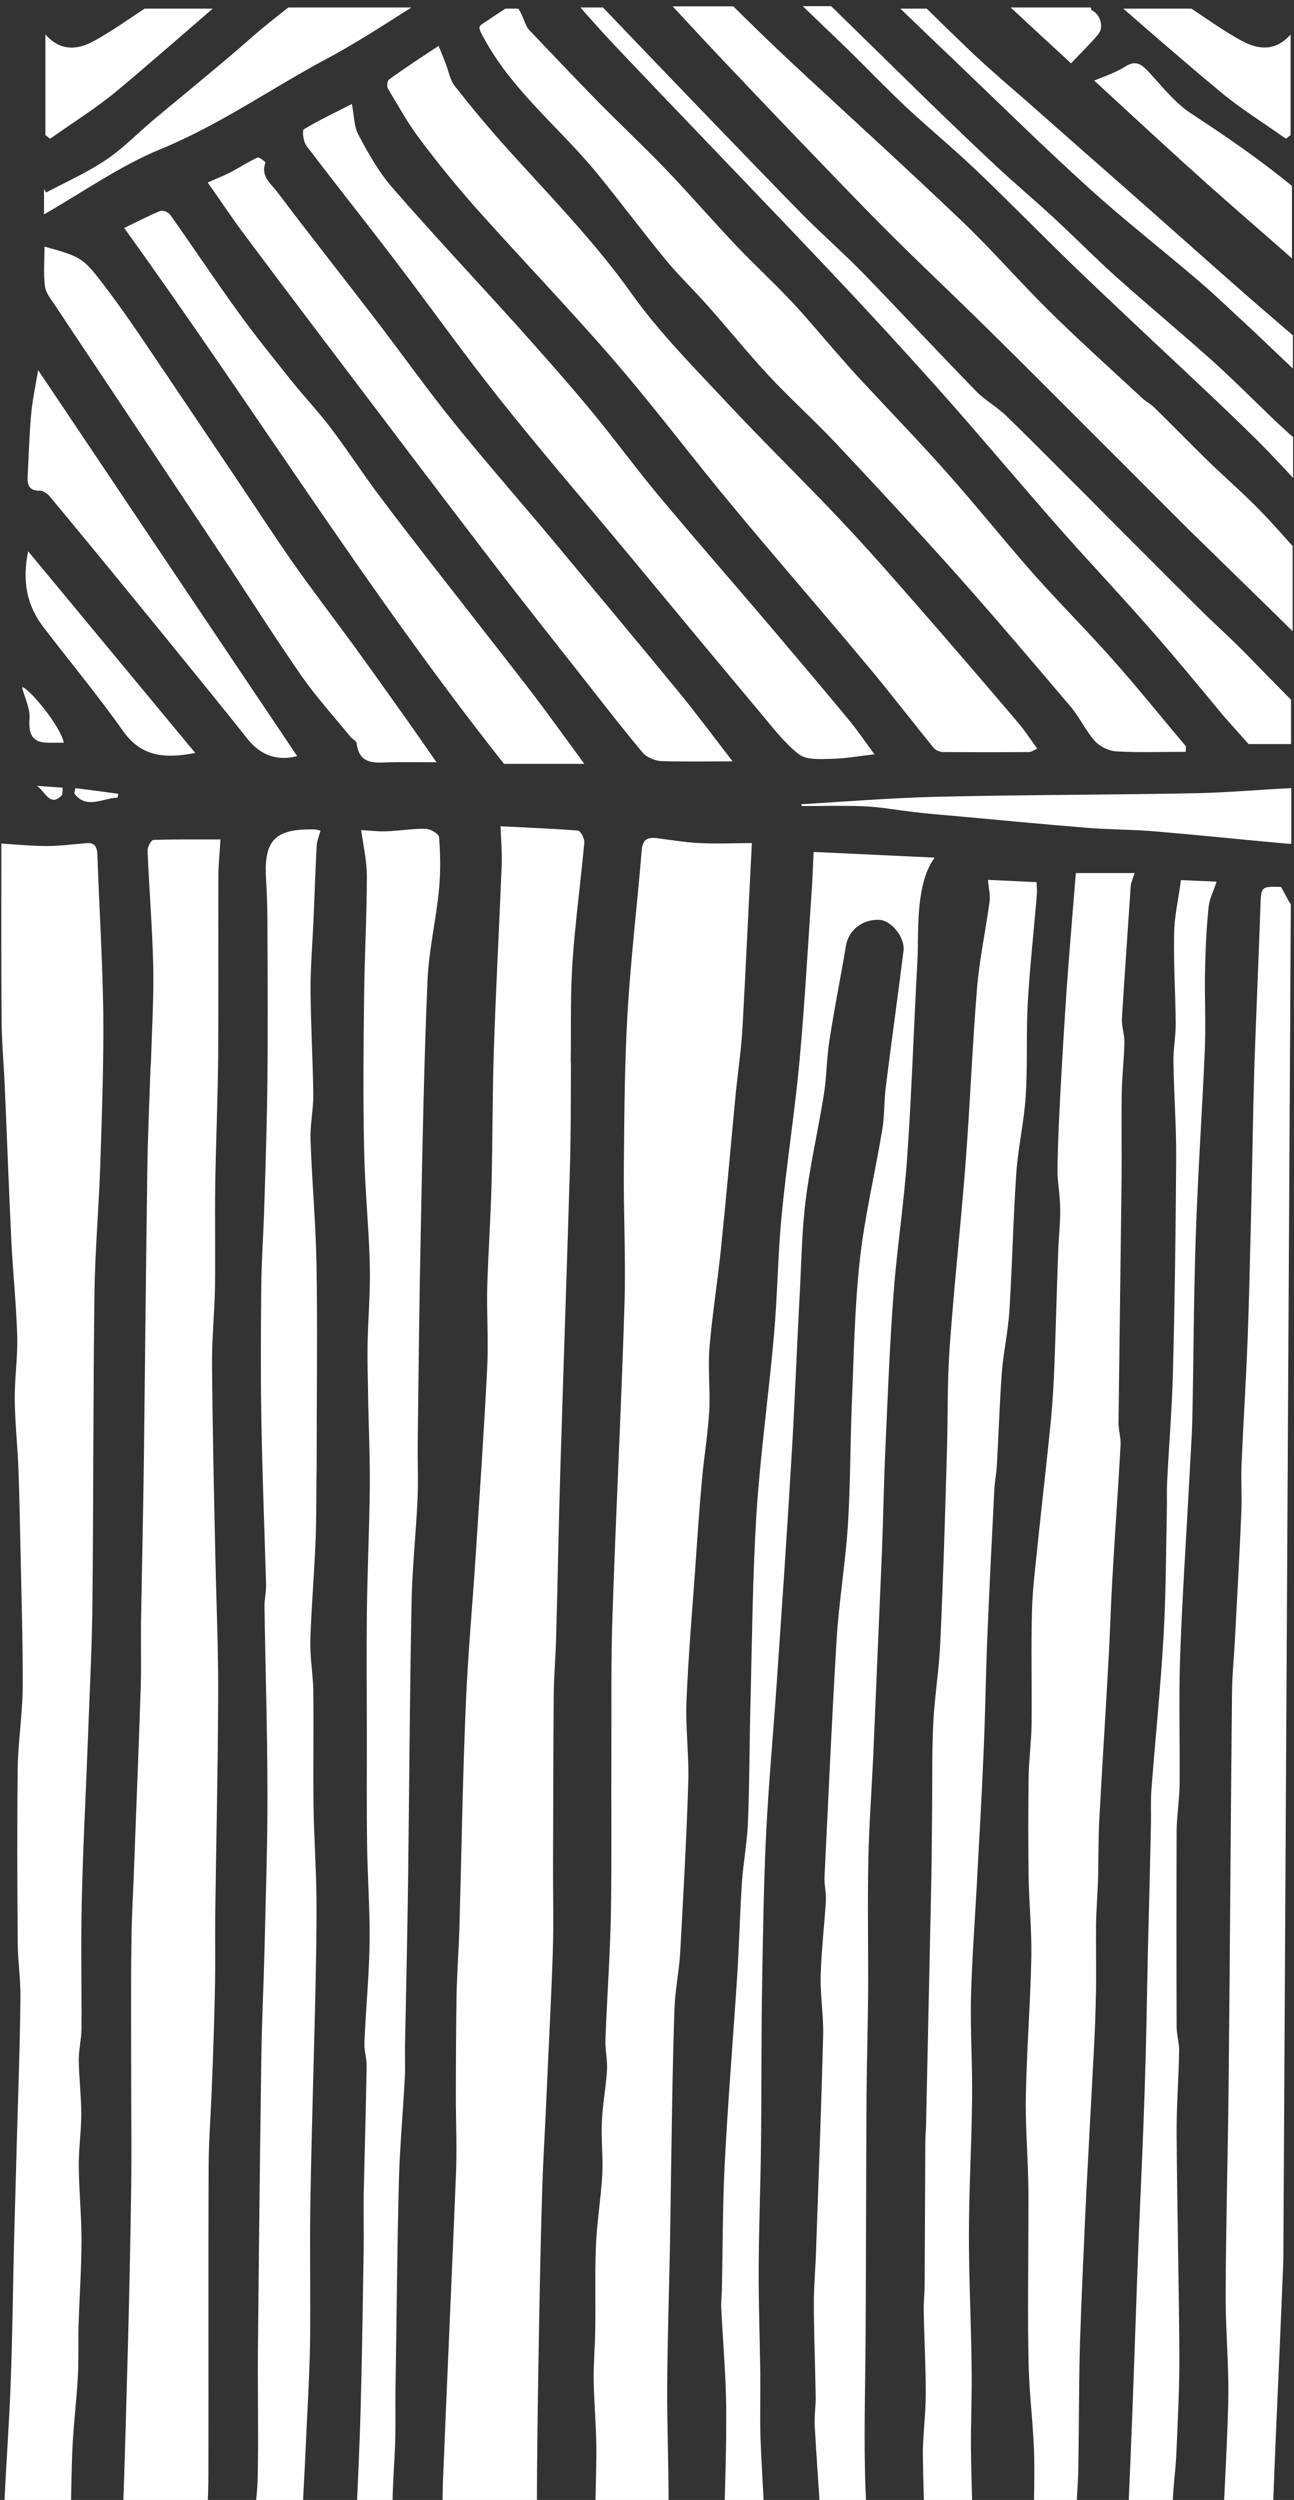
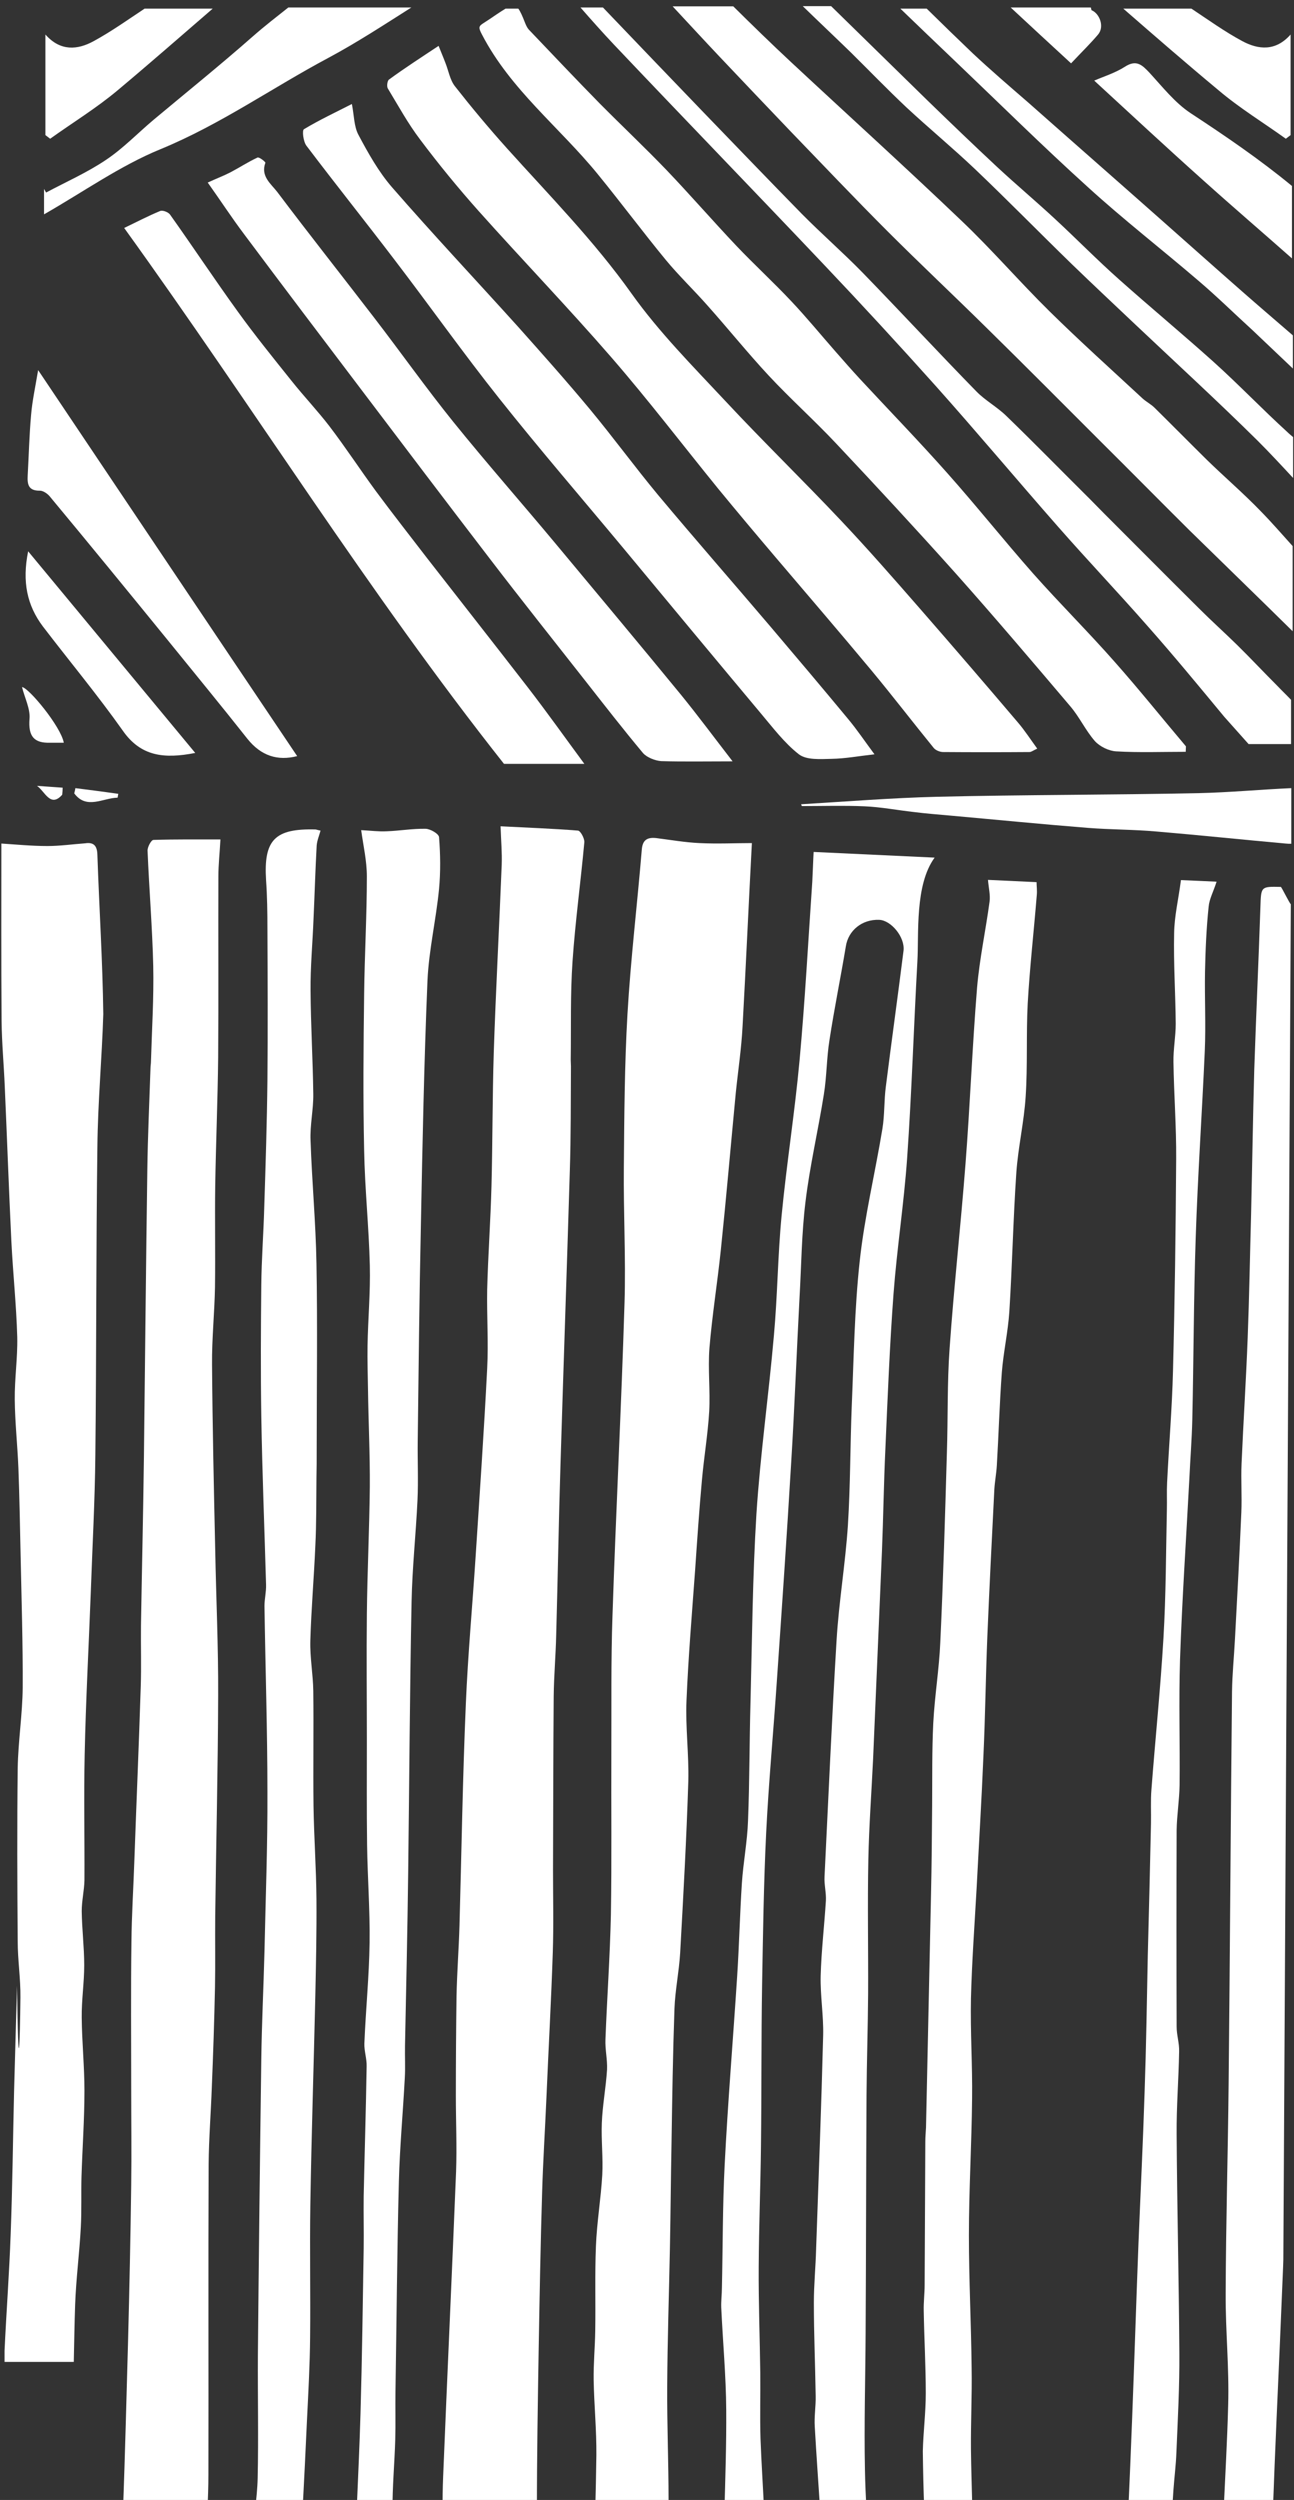
<svg xmlns="http://www.w3.org/2000/svg" version="1.1" id="Layer_1" x="0px" y="0px" viewBox="0 0 570 1101" style="enable-background:new 0 0 570 1101;" xml:space="preserve">
  <rect x="0" y="0" width="570" height="1101" fill="#333333" stroke="none" />
  <style type="text/css">
	.st0{fill:#FFFFFF;}
</style>
-   <path id="Fill-1" class="st0" d="M157.1,327.4c-0.1-1.1-1.9-1.9-2.8-3c-7.1-8.7-14.7-17.1-21.2-26.3c-11.6-16.7-22.6-34-33.8-51  c-17.5-26.3-35-52.5-52.5-78.8c-7.5-11.3-15.1-22.5-22.5-33.8c-1.8-2.7-4.1-5.4-4.5-8.4c-0.7-5.6-0.2-11.3-0.2-17.5  c16.2,4.5,17,4.9,26.2,17c6,7.9,11.8,16.1,17.3,24.3c13.3,19.6,26.4,39.2,39.6,58.8c8.7,12.9,17.2,26,26.1,38.8  c8.6,12.2,17.7,24.1,26.5,36.1c6.4,8.8,12.7,17.6,19,26.5c5.8,8.1,11.5,16.3,18,25.6c-8,0-14.2-0.1-20.4,0  C165.3,335.9,158.3,337,157.1,327.4" />
  <path id="Fill-3" class="st0" d="M70.6,92.9c1.1-0.4,3.5,0.5,4.3,1.6c10.1,14.2,19.7,28.7,29.9,42.8c7.5,10.4,15.6,20.4,23.6,30.4  c5.4,6.8,11.4,13.1,16.7,20c7.1,9.3,13.5,19.1,20.4,28.5c7.4,10,15.1,19.8,22.7,29.7c14.7,18.9,29.5,37.7,44.2,56.7  c8.5,11,16.6,22.4,25,33.8H222c-59.8-75.6-110.4-157.1-167.3-236C60.3,97.7,65.3,95.1,70.6,92.9" />
  <path id="Fill-5" class="st0" d="M335,314c-20.1-24-40.1-48.1-60.1-72.2c-18.3-22-37.1-43.8-54.9-66.2c-15.9-20-30.7-40.9-46.3-61.3  c-12.8-16.8-26-33.3-38.7-50.1c-1.4-1.8-2-6.8-1.1-7.3c6.8-4.1,14.1-7.5,21.1-11.1c1,5,0.9,9.9,2.9,13.6c4.3,8.1,8.9,16.3,14.8,23.1  c18.1,20.8,37,40.9,55.5,61.4c10.7,12,21.4,24,31.7,36.4c10.2,12.3,19.7,25.3,29.9,37.6c16.4,19.6,33.2,38.8,49.7,58.2  c11.3,13.3,22.6,26.7,33.8,40.2c4.2,5,7.8,10.4,11.9,15.9c-7.1,0.8-12.9,1.9-18.9,2c-4.9,0.1-11,0.6-14.4-2  C345.5,327.2,340.4,320.4,335,314" />
  <path id="Fill-7" class="st0" d="M482.3,326.4c-4.1-4.7-6.8-10.6-10.8-15.3c-16.8-19.8-33.7-39.7-50.9-59  c-17.2-19.2-34.7-38.1-52.4-56.9c-9.6-10.2-20-19.5-29.6-29.8c-9.3-10-17.9-20.7-27-30.9c-6-6.8-12.6-13.1-18.3-20  c-10.2-12.4-19.8-25.3-30-37.8c-16.8-20.6-38.4-37.2-51-61.5c-1.7-3.2-1.4-3.7,0.8-5.1c1.9-1.2,3.8-2.5,5.7-3.8  c1.6-1.1,2.8-1.8,3.9-2.5h5.6c0.9,1.2,1.8,3.2,3,6.3c0.4,1,0.9,2.1,1.6,2.9c10.4,10.9,20.7,21.8,31.2,32.5c9.9,10,20,19.5,29.6,29.5  c10.4,10.9,20.3,22.3,30.7,33.3c7.9,8.3,16.3,16,24.1,24.3c6.8,7.2,13.1,14.9,19.6,22.3c3.5,4,7.1,8.1,10.7,12  c12.9,13.9,26,27.4,38.6,41.6c12.8,14.4,24.9,29.6,37.7,44.1c11.8,13.3,24.4,25.8,36.1,39.1c10.7,12.1,20.8,24.7,31.2,37  c0,0.8-0.1,1.6-0.1,2.4c-10.2,0-20.5,0.4-30.7-0.2C488.4,330.7,484.5,328.8,482.3,326.4" />
  <path id="Fill-9" class="st0" d="M283.2,331.6c-8.7-10.4-17-21.1-25.4-31.8c-13.9-17.7-28-35.4-41.7-53.3  c-19.1-24.9-38.1-50-57.1-75.1c-17.2-22.7-34.4-45.4-51.5-68.3c-5.5-7.3-10.5-15-16-22.7c3.9-1.8,7.1-3,10-4.5  c4-2.1,7.8-4.6,11.9-6.5c0.7-0.4,3.6,1.9,3.5,2.3c-2.2,5.9,2.5,9.3,5.2,12.8c14,18.6,28.5,36.9,42.7,55.4  c11.7,15.2,22.8,30.9,34.8,45.8c14.7,18.2,30.2,35.8,45.2,53.8c18.4,22.1,36.9,44.2,55.1,66.4c7.5,9.2,14.6,18.8,22.8,29.4  c-11.4,0-21.5,0.2-31.5-0.1C288.6,335,284.9,333.6,283.2,331.6" />
  <path id="Fill-11" class="st0" d="M13,316.6c0.4-4.4-2.1-9.2-3.3-14c2.8,0.1,17.1,17.3,18.4,24.5c-2.1,0-4.1,0-6.1,0  C15,327.3,12.4,324.3,13,316.6" />
  <path id="Fill-13" class="st0" d="M54.1,321.8c-11.1-15.7-23.5-30.6-35.2-45.9c-7-9.3-9.2-19.7-6.5-33.1c25,30.2,49,59.1,73.6,88.8  C72.2,334.3,62,333.1,54.1,321.8" />
  <path id="Fill-15" class="st0" d="M109,325.4c-11.3-14.3-22.9-28.4-34.4-42.6c-17.5-21.5-35-42.9-52.7-64.2c-1-1.2-2.9-2.5-4.3-2.5  c-5.2,0.1-5.6-2.9-5.4-6.7c0.5-8.9,0.7-17.8,1.5-26.7c0.5-6,1.8-12,3.1-19.7c38.8,57.8,76.3,113.8,114.1,170  C122.3,335.2,115,332.9,109,325.4" />
  <path id="Fill-17" class="st0" d="M500.3,143.1c-9.4-8.9-18.9-17.8-28.2-26.8c-14.3-13.9-28.3-28.2-42.8-42  c-9.7-9.2-20.1-17.8-29.9-26.9c-8.4-7.9-16.4-16.2-24.6-24.3c-7-6.8-14.2-13.6-21.2-20.4h12.5c14.1,13.8,28.2,27.6,42.3,41.4  c10.2,9.9,20.5,19.8,30.9,29.5c8.4,7.8,17.1,15.1,25.5,22.9c9.5,8.8,18.6,18.1,28.3,26.7c13.7,12.2,27.8,23.9,41.5,36.2  c11.1,10,21.4,20.8,32.5,30.9c0.8,0.8,1.7,1.5,2.5,2.2v18c-5.1-5.5-10.2-11-15.5-16.3C536.5,176.8,518.3,160.1,500.3,143.1" />
  <path id="Fill-19" class="st0" d="M484.9,194.5c-16.8-16.8-33.6-33.7-50.5-50.3c-14.4-14.2-29.1-28-43.3-42.2  c-14.5-14.5-28.6-29.4-42.9-44.2c-10.5-11-20.9-21.9-31.2-32.8c-7-7.4-13.8-14.8-20.7-22.2H323c8.4,8.3,16.9,16.6,25.5,24.6  c24.9,23.2,50.2,46.1,74.8,69.6c13.5,12.8,25.7,27,39,40.1s27.2,25.6,40.9,38.3c1.6,1.5,3.8,2.6,5.4,4.2c7.7,7.6,15.3,15.3,23,22.9  c7.9,7.7,16.3,14.9,23.9,22.8c4.8,4.9,9.3,10.1,13.9,15.2V278c-15.1-14.9-30.3-29.6-45.4-44.4C510.9,220.6,498,207.5,484.9,194.5" />
  <path id="Fill-22" class="st0" d="M193.2,20.2c1.1,2.8,2.1,5.1,3,7.5c1.4,3.5,2,7.5,4.2,10.3c7.3,9.3,14.9,18.4,22.8,27.2  c18.8,20.9,38.5,40.9,55,64.1c12.1,17,27.1,32.1,41.4,47.4c16.6,17.8,34,34.7,50.7,52.4c12.2,12.9,23.8,26.2,35.5,39.6  c14.3,16.4,28.5,32.9,42.6,49.5c3,3.5,5.5,7.4,8.5,11.5c-1.8,0.8-2.6,1.5-3.4,1.5c-12.7,0.1-25.4,0.1-38.1,0c-1.4,0-3.3-0.8-4.1-1.8  c-9.2-11.3-18.1-22.9-27.4-34.1c-13.9-16.7-28.1-33.2-42.2-49.8c-8.5-10-16.9-20-25.2-30.1c-15.7-19.3-30.8-39.1-47.1-57.9  c-19.1-22-39.2-42.9-58.6-64.6c-9-10.1-17.6-20.6-25.7-31.4c-5.4-7.1-9.7-15-14.3-22.6c-0.5-0.9-0.2-3.4,0.6-3.9  C178.1,30.1,185.2,25.5,193.2,20.2" />
  <path id="Fill-24" class="st0" d="M19.4,94.4V83.2c0.3,0.5,0.6,1.1,0.9,1.6c8.8-4.7,18.1-8.8,26.4-14.4c7.5-5,13.9-11.7,20.9-17.6  C82.2,40.6,97.1,28.6,111.4,16c5-4.4,10.3-8.5,15.6-12.7h54.2c-12,7.6-23.9,15.4-36.4,22.1C120,38.6,97,54.9,70.7,65.7  C52.9,73,36.9,84.4,19.4,94.4" />
  <path id="Fill-26" class="st0" d="M528.1,123.8c-16.2-13.9-33.1-27-48.9-41.4c-19.9-18-39-36.9-58.5-55.5  c-8.1-7.7-16.1-15.4-24.1-23.1h11.6c6.7,6.6,13.5,13.2,20.3,19.7c8,7.5,16.3,14.6,24.6,21.8c19.2,17,38.5,33.9,57.7,50.9  c12.1,10.7,24.2,21.5,36.4,32.2c7.4,6.5,14.9,12.9,22.3,19.3v14.6c-6-5.7-11.9-11.3-17.9-17C543.8,138.2,536.2,130.7,528.1,123.8" />
  <path id="Fill-29" class="st0" d="M63.7,3.8h30C79.8,15.8,66,27.9,51.9,39.7C42.5,47.6,32,54,22.1,61.1c-0.7-0.5-1.4-1.1-2.1-1.6  V15.2c6.6,7.5,14.2,6.8,21.3,2.9C49,13.9,56.3,8.7,63.7,3.8" />
  <path id="Fill-31" class="st0" d="M494.8,3.8h30c7.4,4.9,14.6,10.1,22.4,14.3c7.1,3.8,14.7,4.6,21.3-2.9v44.3  c-0.7,0.5-1.4,1.1-2.1,1.6c-9.9-7.1-20.4-13.5-29.7-21.4C522.5,27.9,508.7,15.9,494.8,3.8" />
-   <path id="Fill-33" class="st0" d="M42.9,376.5c0.8,23.4,2.3,46.7,2.6,70.1c0.2,21.9-0.6,43.8-1.3,65.6c-0.6,19.4-2.4,38.9-2.6,58.4  c-0.6,45.3-0.4,90.7-0.9,136c-0.2,20-1.3,40-2,60c-0.9,23.9-2.2,47.8-2.7,71.7c-0.4,18.5,0,36.9-0.1,55.4c-0.1,4.5-1.2,9-1.2,13.6  c0.1,7.9,1.1,15.9,1.1,23.8c0,7.7-1.2,15.4-1.1,23.1c0.1,10.7,1.2,21.5,1.2,32.1c0,12.6-0.9,25.2-1.3,37.9  c-0.2,7.4,0.1,14.9-0.3,22.3c-0.6,11.4-2.1,22.7-2.5,34.1c-0.3,8.4-0.4,16.8-0.6,25.2H2c0-1.6,0-3.3,0-4.9  c0.8-17.1,2.1-34.3,2.7-51.4c0.8-20.9,1-41.9,1.5-62.8c0.4-15.5,0.9-31.1,1.3-46.6C8.1,920,8.8,899.8,9,879.7  c0.1-8.2-1.2-16.5-1.2-24.7c-0.2-25.4-0.3-50.9,0-76.3C8,766.8,9.9,755,10,743.2c0.1-19.1-0.5-38.3-0.9-57.4  c-0.3-13.1-0.5-26.3-1-39.4c-0.4-10-1.5-20-1.6-30c-0.1-9.2,1.3-18.4,1.1-27.5c-0.4-14.2-1.9-28.3-2.6-42.4  c-1.1-22.7-1.9-45.4-2.9-68c-0.4-9.6-1.3-19.2-1.4-28.8c-0.2-26.4-0.1-52.9-0.1-78.2c6.2,0.4,13.3,1.1,20.3,1.1  c5.5,0,11.1-0.8,16.6-1.2C41.4,370.8,42.8,372.6,42.9,376.5" />
+   <path id="Fill-33" class="st0" d="M42.9,376.5c0.8,23.4,2.3,46.7,2.6,70.1c-0.6,19.4-2.4,38.9-2.6,58.4  c-0.6,45.3-0.4,90.7-0.9,136c-0.2,20-1.3,40-2,60c-0.9,23.9-2.2,47.8-2.7,71.7c-0.4,18.5,0,36.9-0.1,55.4c-0.1,4.5-1.2,9-1.2,13.6  c0.1,7.9,1.1,15.9,1.1,23.8c0,7.7-1.2,15.4-1.1,23.1c0.1,10.7,1.2,21.5,1.2,32.1c0,12.6-0.9,25.2-1.3,37.9  c-0.2,7.4,0.1,14.9-0.3,22.3c-0.6,11.4-2.1,22.7-2.5,34.1c-0.3,8.4-0.4,16.8-0.6,25.2H2c0-1.6,0-3.3,0-4.9  c0.8-17.1,2.1-34.3,2.7-51.4c0.8-20.9,1-41.9,1.5-62.8c0.4-15.5,0.9-31.1,1.3-46.6C8.1,920,8.8,899.8,9,879.7  c0.1-8.2-1.2-16.5-1.2-24.7c-0.2-25.4-0.3-50.9,0-76.3C8,766.8,9.9,755,10,743.2c0.1-19.1-0.5-38.3-0.9-57.4  c-0.3-13.1-0.5-26.3-1-39.4c-0.4-10-1.5-20-1.6-30c-0.1-9.2,1.3-18.4,1.1-27.5c-0.4-14.2-1.9-28.3-2.6-42.4  c-1.1-22.7-1.9-45.4-2.9-68c-0.4-9.6-1.3-19.2-1.4-28.8c-0.2-26.4-0.1-52.9-0.1-78.2c6.2,0.4,13.3,1.1,20.3,1.1  c5.5,0,11.1-0.8,16.6-1.2C41.4,370.8,42.8,372.6,42.9,376.5" />
  <path id="Fill-35" class="st0" d="M530.8,428c-0.2,11.6,0.4,23.2-0.1,34.8c-1.2,27.4-3.1,54.9-4,82.3c-0.9,26.7-0.9,53.4-1.5,80.1  c-0.2,8.7-0.9,17.4-1.3,26.1c-1.4,26.5-3.2,53-4.1,79.5c-0.6,18.5,0,37-0.2,55.4c-0.1,6.6-1.2,13.2-1.3,19.8  c-0.1,28.9-0.1,57.7,0,86.6c0,3.6,1.2,7.2,1.1,10.8c-0.2,12.2-1.2,24.4-1.1,36.5c0.2,32.2,1,64.5,1.2,96.7c0.1,14.5-0.7,29-1.3,43.5  c-0.2,5.5-0.9,10.9-1.3,16.4c-0.2,3.1-0.4,6.2-0.6,9.3H497c0.6-13.6,1.2-27.2,1.7-40.7c1-25.7,1.8-51.5,2.8-77.3  c0.9-22.2,2-44.4,2.7-66.7c0.7-20,1-40.1,1.4-60.1c0.5-19.3,1-38.6,1.4-57.9c0.1-5-0.2-10,0.2-15c1.7-22.3,4-44.5,5.3-66.8  c1.1-18.8,1.1-37.7,1.5-56.5c0.1-3.9-0.1-7.9,0.1-11.8c0.8-16.4,2.2-32.9,2.6-49.3c0.8-31.1,1.2-62.2,1.4-93.3  c0.1-14.2-1-28.5-1.2-42.7c-0.1-5.6,1-11.2,1-16.8c-0.1-13.3-1-26.6-0.7-39.9c0.1-7.5,1.9-14.9,3-23.4c4.2,0.2,9.9,0.4,15.7,0.7  c-1.4,4.4-3.2,7.6-3.5,11C531.4,408.8,531,418.4,530.8,428" />
  <path id="Fill-37" class="st0" d="M96.2,385.9c-0.1,26.6,0.1,53.1-0.1,79.7c-0.2,18.9-1,37.9-1.3,56.8c-0.2,14.8,0.1,29.7-0.1,44.5  c-0.2,11.3-1.4,22.7-1.3,34c0.2,27.2,0.8,54.4,1.4,81.6c0.4,21.4,1.4,42.8,1.3,64.2c-0.1,32.5-0.9,64.9-1.3,97.4  c-0.1,10.4,0.1,20.8-0.1,31.1c-0.3,14.7-0.8,29.4-1.4,44.1c-0.4,11.3-1.3,22.5-1.4,33.8c-0.2,45.6,0,91.2-0.1,136.8  c0,5.1-0.2,10.3-0.4,15.4H54.2c0.9-24.6,1.5-49.2,2.2-73.8c0.6-23.1,1.1-46.2,1.4-69.2c0.2-14.1,0-28.3,0-42.4  c0-21.5-0.2-43,0.1-64.5c0.1-12.1,0.9-24.3,1.3-36.4c0.9-25.4,2-50.9,2.8-76.3c0.3-8.9,0-17.8,0.1-26.7c0.4-24.8,1-49.7,1.3-74.5  c0.5-42.2,0.9-84.3,1.5-126.4c0.2-14.9,0.9-29.8,1.4-44.8c0-0.9,0.2-1.8,0.2-2.8c0.4-14,1.3-28.1,1-42.1  c-0.4-16.9-1.8-33.8-2.5-50.7c-0.1-1.6,1.6-4.8,2.6-4.8c9.8-0.3,19.6-0.2,29.5-0.2C96.8,375.5,96.2,380.7,96.2,385.9" />
  <path id="Fill-39" class="st0" d="M483.7,15.2c-3.3,3.9-7,7.5-11.9,12.7C463,19.8,454,11.5,445.2,3.3h35.3c0.1,0.4,0.2,0.7,0.3,1.2  C484.2,5.8,486.7,11.6,483.7,15.2" />
  <path id="Fill-42" class="st0" d="M141.2,365.8c-0.6,2.2-1.5,4.3-1.7,6.5c-0.6,10.8-0.9,21.7-1.4,32.5c-0.4,10.5-1.4,21-1.3,31.5  c0.1,15.2,1,30.3,1.2,45.5c0.1,6.8-1.5,13.7-1.2,20.5c0.6,18.1,2.3,36.2,2.6,54.2c0.5,27.3,0.1,54.6,0.1,81.9c0,4.2,0,8.4-0.1,12.5  c-0.1,10,0,20-0.5,30c-0.6,13.9-1.8,27.8-2.2,41.7c-0.2,7.4,1.2,14.8,1.3,22.1c0.2,16.9-0.1,33.7,0.1,50.6  c0.2,13.8,1.2,27.5,1.3,41.3c0.1,14.1-0.2,28.1-0.5,42.2c-0.7,30.8-1.7,61.5-2.2,92.3c-0.3,19.4,0.1,38.8-0.1,58.2  c-0.1,12.3-0.8,24.7-1.4,37c-0.6,12.9-1.2,25.9-1.9,38.8h-20.9c0.5-4.6,1-9.1,1.1-13.7c0.4-18.1,0-36.2,0.1-54.3  c0.4-43.3,0.9-86.7,1.5-130.1c0.2-15.8,1-31.7,1.4-47.5c0.5-23.4,1.4-46.7,1.3-70.1c0-27.4-0.9-54.7-1.3-82.1c0-3.1,0.8-6.2,0.7-9.4  c-0.7-24.8-1.7-49.6-2.1-74.4c-0.3-19.2-0.2-38.3,0-57.5c0.1-11.4,1-22.9,1.3-34.3c0.6-18.7,1.2-37.3,1.4-56  c0.2-22.2,0.1-44.4,0-66.7c0-7.1-0.1-14.3-0.6-21.4c-1.1-17.7,3.8-22.8,21.9-22.3C140.1,365.6,140.7,365.7,141.2,365.8" />
  <path id="Fill-44" class="st0" d="M541,1059.3c0.5-16.4-1.2-32.8-1.1-49.2c0.1-30.7,1-61.5,1.3-92.2c0.6-57.6,0.9-115.3,1.5-172.9  c0.1-7.7,0.9-15.5,1.3-23.3c1-18.5,2-37.1,2.8-55.6c0.3-7.2-0.2-14.4,0.1-21.5c0.8-18.5,2-37,2.7-55.5c0.7-18.1,1-36.3,1.5-54.4  c0.5-21.3,0.8-42.5,1.4-63.8c0.8-23.8,1.9-47.5,2.7-71.3c0.3-9.2,0.1-9.2,9-9c0.3,0,4,7.6,4.4,7.6l-3.3,596.9c0,1-0.1,2.1-0.1,3.1  c-0.9,22.5-1.9,45-2.9,67.5c-0.6,13.3-1.1,26.6-1.6,40H539C539.7,1090.3,540.6,1074.8,541,1059.3" />
  <path id="Fill-46" class="st0" d="M505.4,275.6c-12.9-14.7-26.4-28.9-39.3-43.6c-18.1-20.6-35.6-41.5-53.9-62  c-16.2-18.1-32.7-36-49.4-53.6C332.1,84,301.1,52,270.4,19.6c-5-5.3-9.8-10.7-14.7-16.3h9.9c14.8,15.5,29.6,30.9,44.4,46.3  c14.4,14.9,28.7,29.8,43.2,44.6c8.7,8.8,18.1,17,26.7,25.8c16.9,17.4,33.3,35.1,50.2,52.4c3.9,4,9.1,6.8,13.2,10.8  c12.4,12,24.5,24.4,36.8,36.6c2.1,2.1,4.2,4.3,6.3,6.4c13.9,13.9,27.8,27.9,41.8,41.8c5.5,5.5,11.3,10.7,16.8,16.1  c6,5.9,11.7,12,17.6,17.9c2,2.1,4.1,4.1,6.1,6.2v19.5H550c-3.9-4.4-7.3-8.2-10.7-12C528.2,302.3,517,288.7,505.4,275.6" />
  <path id="Fill-49" class="st0" d="M27.4,350c-5.2,5.9-7.6-1.5-11.1-3.9c3.8,0.3,7.5,0.5,11.3,0.8C27.6,347.9,27.5,349,27.4,350" />
  <path id="Fill-51" class="st0" d="M32.7,349.4c0.2-0.8,0.4-1.5,0.5-2.3c6.3,0.8,12.6,1.6,18.9,2.5c-0.1,0.6-0.2,1.2-0.3,1.7  C45.4,351.4,38.1,356.7,32.7,349.4" />
  <path id="Fill-53" class="st0" d="M482,35.5c4.4-1.9,9.3-3.4,13.5-6.1c5.1-3.3,7.6-0.8,10.9,2.7c5.7,6.2,11.1,13.1,18,17.7  c15.4,10.1,30.5,20.4,44.7,32.1v31.9c-13-11.5-26.2-22.8-39.1-34.4C514,65.1,498.3,50.5,482,35.5" />
  <path id="Fill-55" class="st0" d="M187.4,365c2.1,0,5.9,2.2,6,3.7c0.6,7.6,0.7,15.2,0,22.8c-1.3,13.5-4.5,26.9-5.1,40.4  c-1.5,35.8-2.2,71.7-2.9,107.6c-0.7,31.8-1,63.6-1.4,95.3c-0.1,8.6,0.3,17.3-0.1,25.9c-0.7,14.9-2.3,29.7-2.6,44.5  c-0.8,39.9-1,79.8-1.5,119.6c-0.3,25.4-0.9,50.8-1.4,76.2c-0.1,4.8,0.2,9.5-0.1,14.3c-0.8,15.2-2.2,30.2-2.6,45.4  c-0.8,30.9-1,61.8-1.5,92.7c-0.1,7,0.1,14.1-0.1,21.1c-0.3,10.4-1.3,20.9-1.2,31.3h-15.8c0.6-14.4,1.3-28.7,1.7-43  c0.7-24.2,1-48.5,1.4-72.7c0.1-7.7-0.1-15.3,0-23c0.4-19,1-38.1,1.3-57.1c0.1-3.3-1.1-6.7-1-10c0.6-14.8,2.1-29.6,2.3-44.4  c0.2-14.3-0.9-28.7-1.1-43.1c-0.2-15.4-0.1-30.8-0.1-46.2c0-18.5-0.2-37,0-55.5c0.2-18.6,1.1-37.2,1.3-55.9  c0.1-14.3-0.6-28.5-0.8-42.8c-0.1-6.5-0.3-13-0.2-19.5c0.2-11.8,1.3-23.5,1-35.3c-0.4-16.9-2.2-33.8-2.5-50.7  c-0.5-22.9-0.3-45.9,0-68.8c0.2-17.3,1.2-34.6,1.2-51.8c0-6.9-1.6-13.7-2.5-20.4c4.1,0.2,7.7,0.7,11.3,0.5  C176,365.9,181.7,364.9,187.4,365" />
-   <path id="Fill-57" class="st0" d="M494.2,448.5c-0.2,3.6,1.2,7.2,1.1,10.8c-0.2,7.6-1.1,15.1-1.2,22.7c-0.2,13.6,0.1,27.2-0.1,40.7  c-0.4,34.6-0.9,69.2-1.3,103.9c0,3.3,1.1,6.7,0.9,10c-1.1,20.1-2.6,40.1-3.7,60.2c-0.6,10.8-0.9,21.5-1.5,32.3  c-1.3,24.2-2.9,48.5-4.2,72.7c-0.4,8.5-0.3,16.9-0.5,25.4c-0.2,6.8-0.8,13.6-0.9,20.4c-0.1,11,0.2,21.9-0.1,32.9  c-0.2,10.8-0.8,21.7-1.4,32.5c-0.9,17.6-1.9,35.2-2.8,52.8c-1,22.2-2.1,44.4-2.8,66.7c-0.5,18.2-0.4,36.4-0.7,54.6  c-0.1,6.2-0.7,12.4-0.9,18.6v0.1h-18.7c0.1-7,0.3-14.1,0.2-21.1c-0.1-14.5-2.2-29.1-2.5-43.6c-0.5-21.3-0.1-42.6-0.1-63.9  c0-6,0.1-12.1-0.1-18.1c-0.3-12.3-1.3-24.5-1-36.8c0.4-20.1,2-40.3,2.4-60.5c0.2-11.7-1-23.5-1.2-35.2c-0.2-14.6-0.2-29.2,0-43.8  c0.1-7.8,1.2-15.5,1.3-23.3c0.2-16.9-0.3-33.8,0.2-50.7c0.3-10.5,1.8-21.1,2.8-31.6c1.8-17.2,3.8-34.3,5.5-51.5  c0.8-8.4,1.3-16.9,1.6-25.3c0.6-16.1,1-32.2,1.6-48.4c0.2-6.6,1-13.2,0.9-19.8c0-5.9-1.3-11.8-1.2-17.8c0.2-11.7,0.8-23.5,1.4-35.1  c0.8-14.8,1.7-29.5,2.7-44.3c1.2-17,2.7-34,4-50.5h25.9c-0.9,2.8-1.5,4.1-1.7,5.4C496.8,409.4,495.4,428.9,494.2,448.5" />
  <path id="Fill-59" class="st0" d="M509.4,366.2c-10-0.9-20.1-0.8-30.2-1.6c-20.2-1.6-40.3-3.6-60.5-5.4c-5.4-0.5-10.9-0.9-16.3-1.6  c-7.2-0.8-14.4-2.2-21.6-2.5c-9.2-0.4-18.4-0.1-27.6-0.1c-0.1-0.2-0.2-0.5-0.3-0.8c19.9-1.2,39.9-2.8,59.8-3.3  c38.4-0.9,76.8-0.8,115.3-1.6c13.6-0.3,27.2-1.6,40.8-2.2v24.5c-0.8,0-1.7,0-2.5-0.1C547.4,369.8,528.4,367.8,509.4,366.2" />
  <path id="Fill-61" class="st0" d="M327.1,451.9c-0.5,9.9-2,19.7-3,29.5c-2.2,23.1-4.2,46.2-6.6,69.3c-1.5,14.3-3.8,28.6-5,43  c-0.7,9.3,0.4,18.6-0.1,27.9c-0.6,10.1-2.3,20.1-3.2,30.2c-1.2,13.2-2.1,26.4-3,39.6c-1.4,19.2-3,38.4-3.8,57.5  c-0.5,11.8,1.1,23.7,0.8,35.5c-0.8,25.3-2.2,50.6-3.6,75.8c-0.5,8.2-2.2,16.3-2.5,24.4c-0.7,19.9-1,39.7-1.3,59.5  c-0.3,15.2-0.4,30.5-0.7,45.7c-0.4,20.4-1.1,40.9-1.2,61.3c-0.1,16.7,0.6,33.3,0.6,49.9c0,1.6-0.1,3.2-0.2,4.8h-32.1  c0.2-8.2,0.4-16.3,0.5-24.5c0.1-11.1-1-22.1-1.2-33.2c-0.1-7.2,0.6-14.5,0.7-21.7c0.2-12.3-0.2-24.7,0.3-37.1  c0.4-10.5,2.2-21,2.8-31.5c0.4-7.6-0.5-15.2-0.2-22.8c0.3-7.8,1.8-15.6,2.3-23.5c0.2-4.5-0.9-8.9-0.7-13.4c0.7-18.3,2-36.6,2.4-54.9  c0.4-23.8,0.1-47.6,0.2-71.5c0.1-20-0.2-40.1,0.5-60.2c1.5-45.7,3.9-91.6,5.3-137.7c0.6-19.9-0.5-39.8-0.3-59.7  c0.2-22.5,0.3-45,1.6-67.5c1.4-24.1,4.3-48.2,6.3-72.3c0.3-4,2-5.7,6.4-5.2c6.3,0.8,12.6,1.9,18.9,2.2c8,0.4,16.1,0,23.2,0  C329.8,397.6,328.6,424.8,327.1,451.9" />
  <path id="Fill-63" class="st0" d="M407.8,1054c0-12.1-0.7-24.2-0.9-36.3c-0.1-3.8,0.4-7.6,0.4-11.4c0.1-21.1,0.2-42.1,0.3-63.2  c0-2,0.2-4.1,0.3-6.1c0.7-34,1.5-68.1,2.2-102.3c0.3-13.1,0.4-26.3,0.5-39.4c0.1-12.1-0.1-24.3,0.5-36.4c0.6-11.9,2.6-23.8,3.1-35.7  c1.3-27.7,2.1-55.6,2.9-83.4c0.5-15.3,0.1-30.7,1.2-46c1.9-27,4.9-54,7-81.2c2-25.8,3-51.8,5.1-77.7c1.1-12.7,3.8-25.2,5.5-37.8  c0.4-2.9-0.4-6-0.7-9.6l21.4,1c0,1.7,0.3,3.7,0.1,5.7c-1.3,16-3.1,31.9-4,47.8c-0.7,13.6,0,27.3-0.9,40.9  c-0.7,11.2-3.3,22.2-4.1,33.4c-1.4,20.5-1.8,41-3.1,61.5c-0.6,8.9-2.6,17.7-3.3,26.6c-1,13.7-1.4,27.4-2.2,41  c-0.2,3.5-0.9,7.1-1.1,10.6c-1.1,21.8-2.2,43.5-3.1,65.2c-0.7,17.4-0.9,34.7-1.7,52c-0.8,19.5-2,38.9-3,58.3  c-0.9,16.2-2.1,32.5-2.5,48.7c-0.3,14.7,0.7,29.4,0.5,44.1c-0.2,20.1-1.4,40.2-1.4,60.2c0,19.5,1,38.9,1.2,58.4  c0.2,11.9-0.4,23.9-0.3,35.8c0.1,8.6,0.4,17.3,0.6,25.9h-21.2c-0.3-8.3-0.5-16.7-0.6-25.1C406.7,1071.1,407.8,1062.6,407.8,1054" />
  <path id="Fill-65" class="st0" d="M195,1105.8c-0.1-5,0-10,0.2-15c1.8-44.6,3.9-89.4,5.7-134.4c0.4-11.1-0.1-22.3-0.1-33.5  c0-14.6,0.1-29.2,0.3-43.8c0.2-10.3,1-20.7,1.3-31c0.9-32.4,1.4-65,2.8-97.7c0.9-21.6,2.9-43.1,4.3-64.8c1.8-27.6,3.7-55.2,5.1-82.9  c0.6-11.6-0.2-23.2,0-34.8c0.4-15.2,1.5-30.4,1.9-45.7c0.5-19.5,0.4-39.1,1-58.6c0.9-27.5,2.4-55,3.5-82.7c0.2-5.4-0.3-10.8-0.5-17  c11.4,0.6,22.8,1,34.1,1.9c1.1,0.1,2.9,3.4,2.8,5.1c-1.6,17.5-4,34.9-5.2,52.4c-1,14.5-0.6,29-0.8,43.5c0,1,0.1,1.9,0.1,2.8  c-0.1,15.4,0,30.8-0.5,46.1c-1.3,43.2-2.8,86.2-4.1,129c-0.8,25.2-1.2,50.3-1.9,75.4c-0.2,9-1,17.9-1.1,26.9  c-0.2,25.6-0.2,51-0.3,76.5c0,12.1,0.3,24.2-0.1,36.3c-0.7,21.4-1.9,42.7-2.8,64c-0.6,14-1.5,27.9-1.9,41.8  c-0.7,22.7-1.1,45.4-1.5,68c-0.4,24.1-0.8,48.1-0.8,72H195V1105.8z" />
  <path id="Fill-67" class="st0" d="M399.6,509.9c-1.4,20-4.5,39.9-6,59.8c-1.7,22.9-2.6,45.7-3.6,68.5c-0.7,15-0.9,29.9-1.5,44.8  c-1.3,30.6-2.6,61-3.9,91.5c-0.7,14.8-1.8,29.6-2.1,44.4c-0.4,19.7,0,39.5-0.1,59.2c-0.1,14.9-0.6,29.8-0.7,44.6  c-0.2,35-0.2,69.8-0.4,104.5c-0.1,20.2-0.7,40.3-0.3,60.4c0.1,6.1,0.4,12.2,0.7,18.3h-20.4c-0.8-12.4-1.7-24.8-2.4-37.2  c-0.3-4.4,0.5-9,0.4-13.5c-0.2-13.7-0.8-27.4-0.8-41.1c0-7.9,0.8-15.9,1-23.8c1.1-31.3,2.3-62.6,3.1-94c0.2-8.7-1.3-17.4-1.1-26.1  c0.3-11,1.6-22,2.3-33.1c0.2-3.5-0.8-7.1-0.6-10.6c1.7-34.5,3.2-69.2,5.3-104c1-16.9,3.9-33.9,5-50.8c1.1-17.5,1-35.1,1.7-52.7  c0.9-21.2,1.2-42.5,3.5-63.6c2.1-19.5,6.8-38.8,10-58.3c1-6.1,0.7-12.4,1.5-18.5c2.5-19.9,5.3-39.9,7.8-59.9  c0.7-6-5.5-13.4-10.7-13.6c-7.6-0.3-13.6,4.7-14.7,11.6c-2.3,13.8-5.1,27.5-7.2,41.2c-1.3,8-1.2,16.1-2.5,24.1  c-2.5,15.8-6.2,31.5-8.1,47.4c-1.7,13.9-1.8,27.9-2.6,41.8c-1.3,24.5-2.2,48.8-3.7,73.1c-1.9,32.1-4.1,64.1-6.3,96  c-1.5,22.3-3.6,44.5-4.7,66.7c-1.1,22.4-1.4,44.7-1.8,67c-0.4,23.8-0.2,47.5-0.5,71.1c-0.2,17.8-0.9,35.5-1,53.3  c-0.1,15.6,0.5,31.2,0.7,46.7c0.1,9.6-0.2,19.3,0.1,28.9c0.4,10.7,1.1,21.3,1.6,31.9h-17.5c0.4-14.8,0.9-29.6,0.8-44.5  c-0.1-15.1-1.5-30.1-2.2-45.2c-0.1-2.9,0.3-5.9,0.3-8.8c0.4-17.9,0.3-35.8,1.2-53.8c1.4-27.6,3.7-55.2,5.5-83  c0.9-13.7,1.2-27.5,2.1-41.3c0.6-9.1,2.4-18.3,2.7-27.4c0.7-17.5,0.6-34.9,1.1-52.5c0.7-27.5,0.9-55,2.6-82.6  c1.7-26.2,5.4-52.3,7.7-78.6c1.6-17.6,1.7-35.3,3.4-52.9c2.2-22.8,5.8-45.4,7.9-68.3c2.4-26.1,3.8-52.4,5.6-78.6  c0.1-1.4,0.5-12,0.6-13.2l53.3,2.5c-8.8,12-6.9,33.7-7.6,45.7C402.5,452.3,401.6,481.2,399.6,509.9" />
</svg>